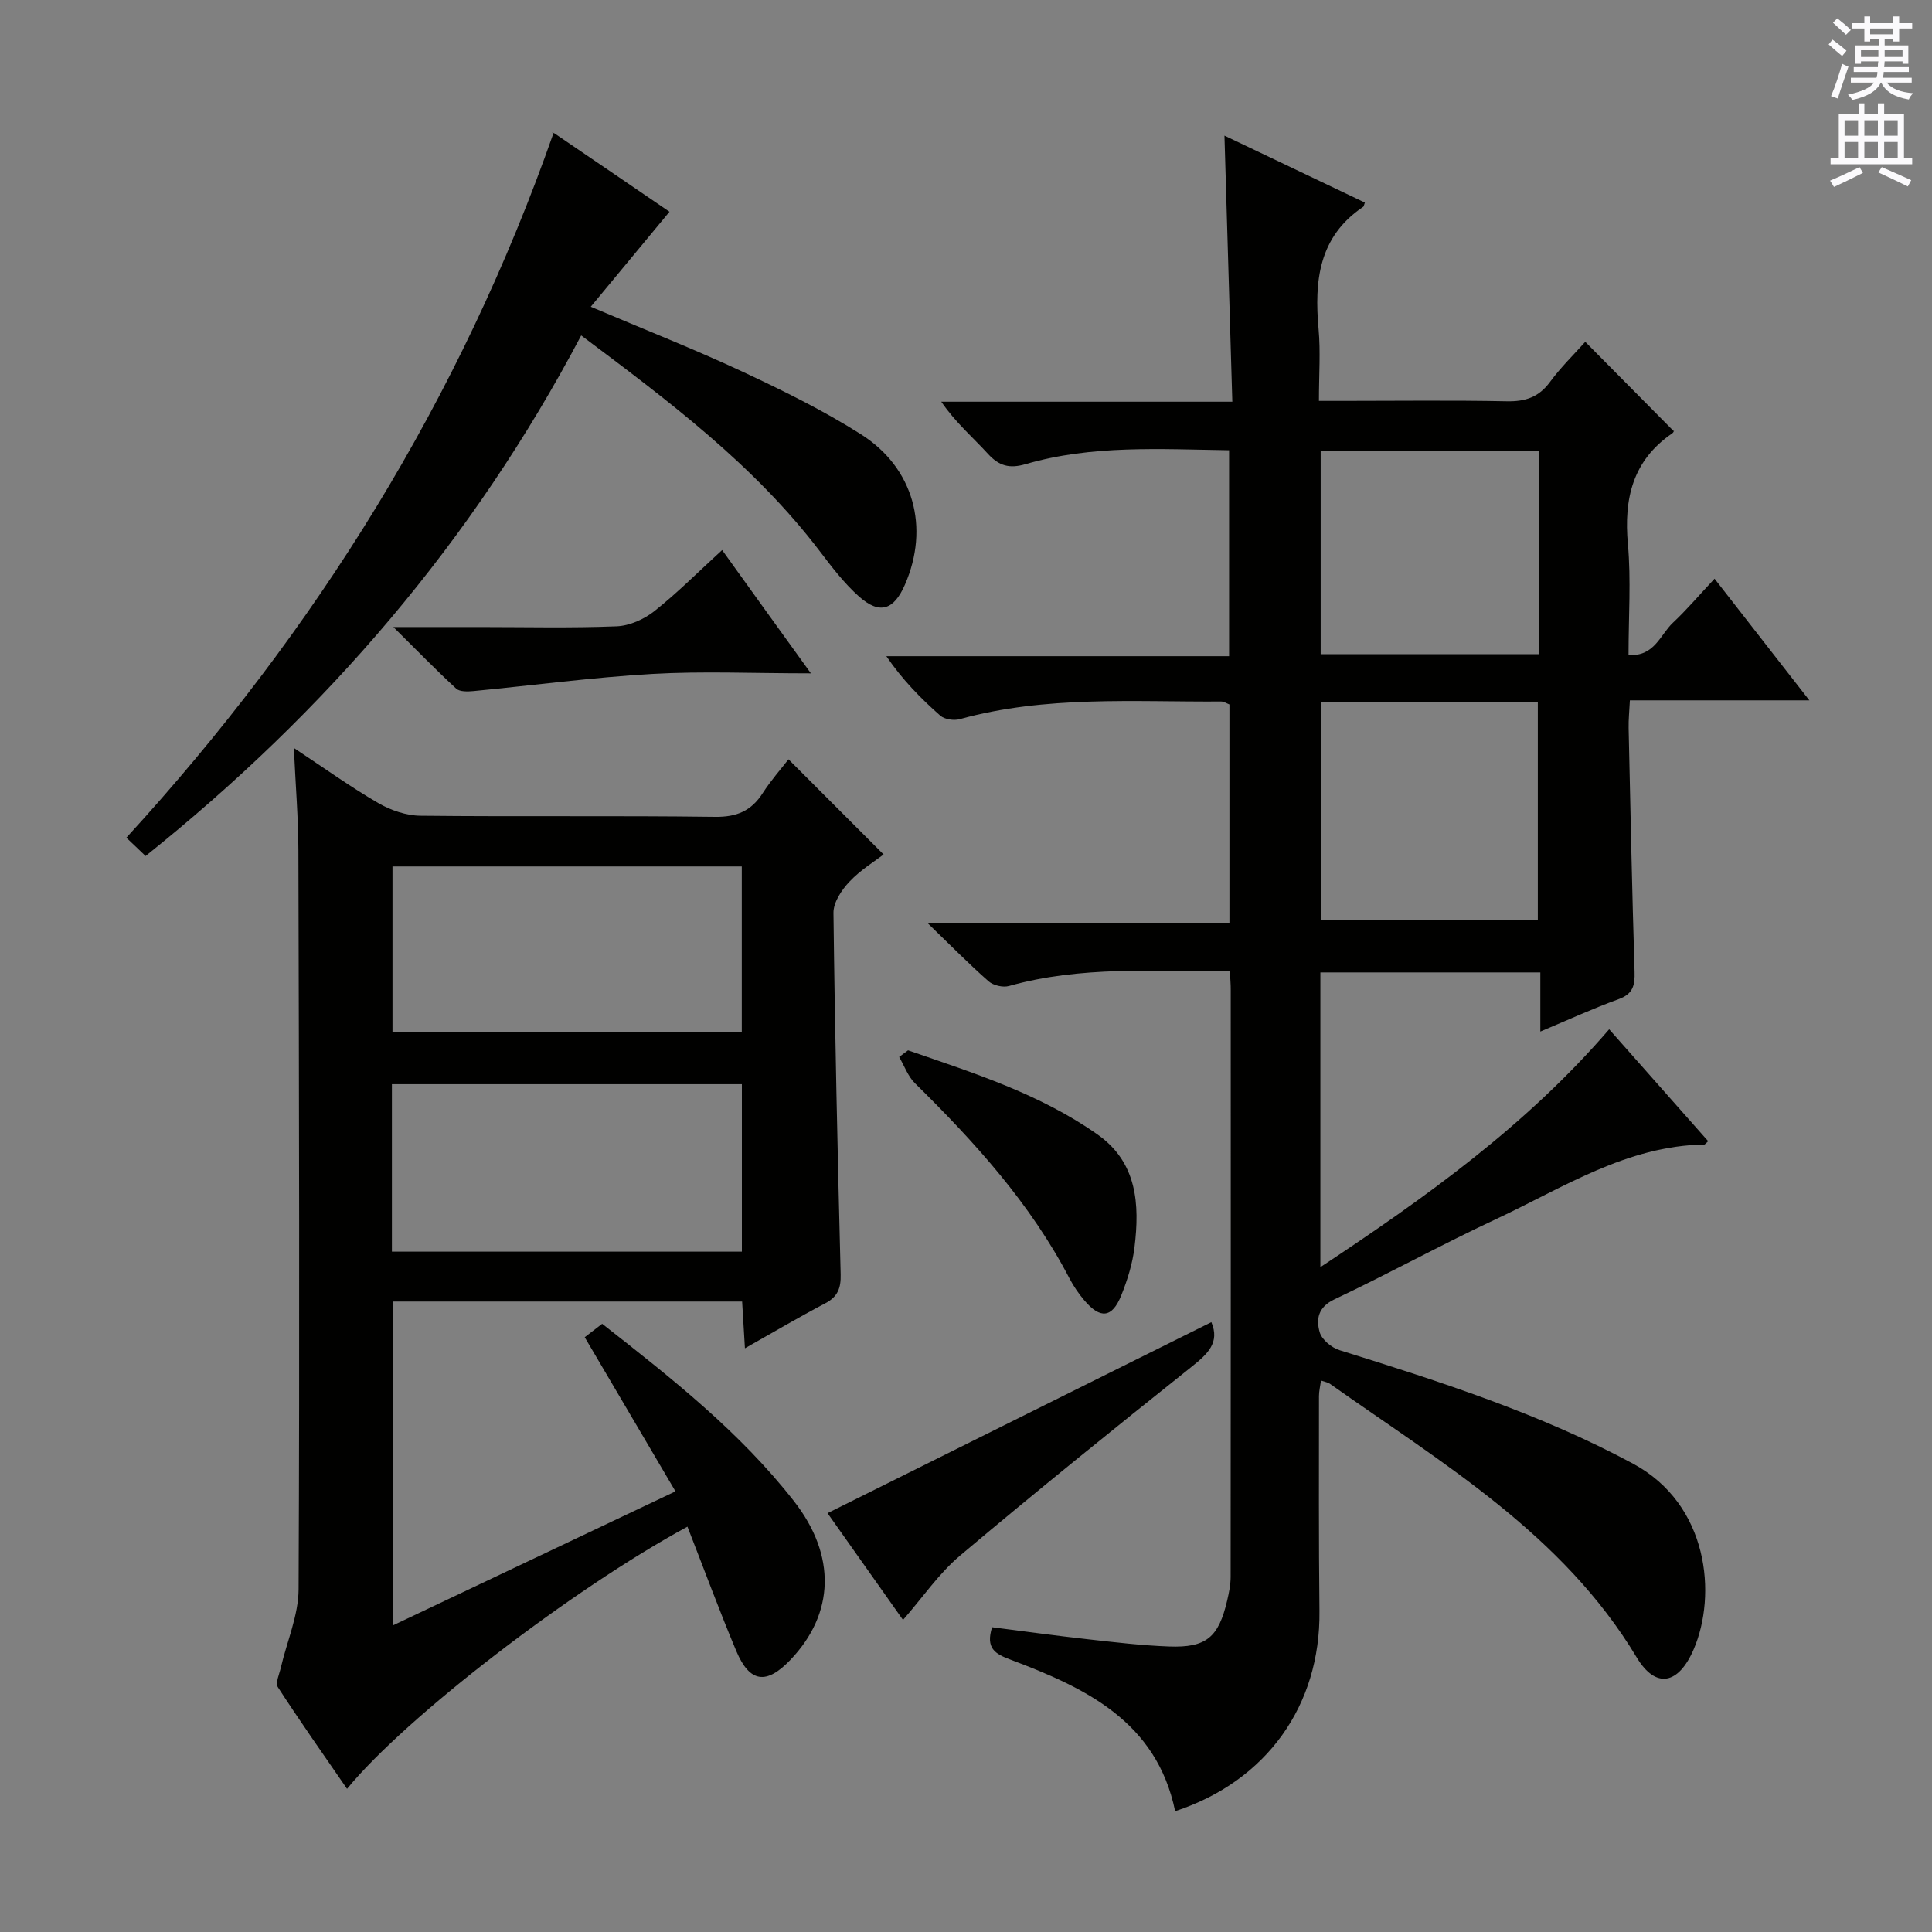
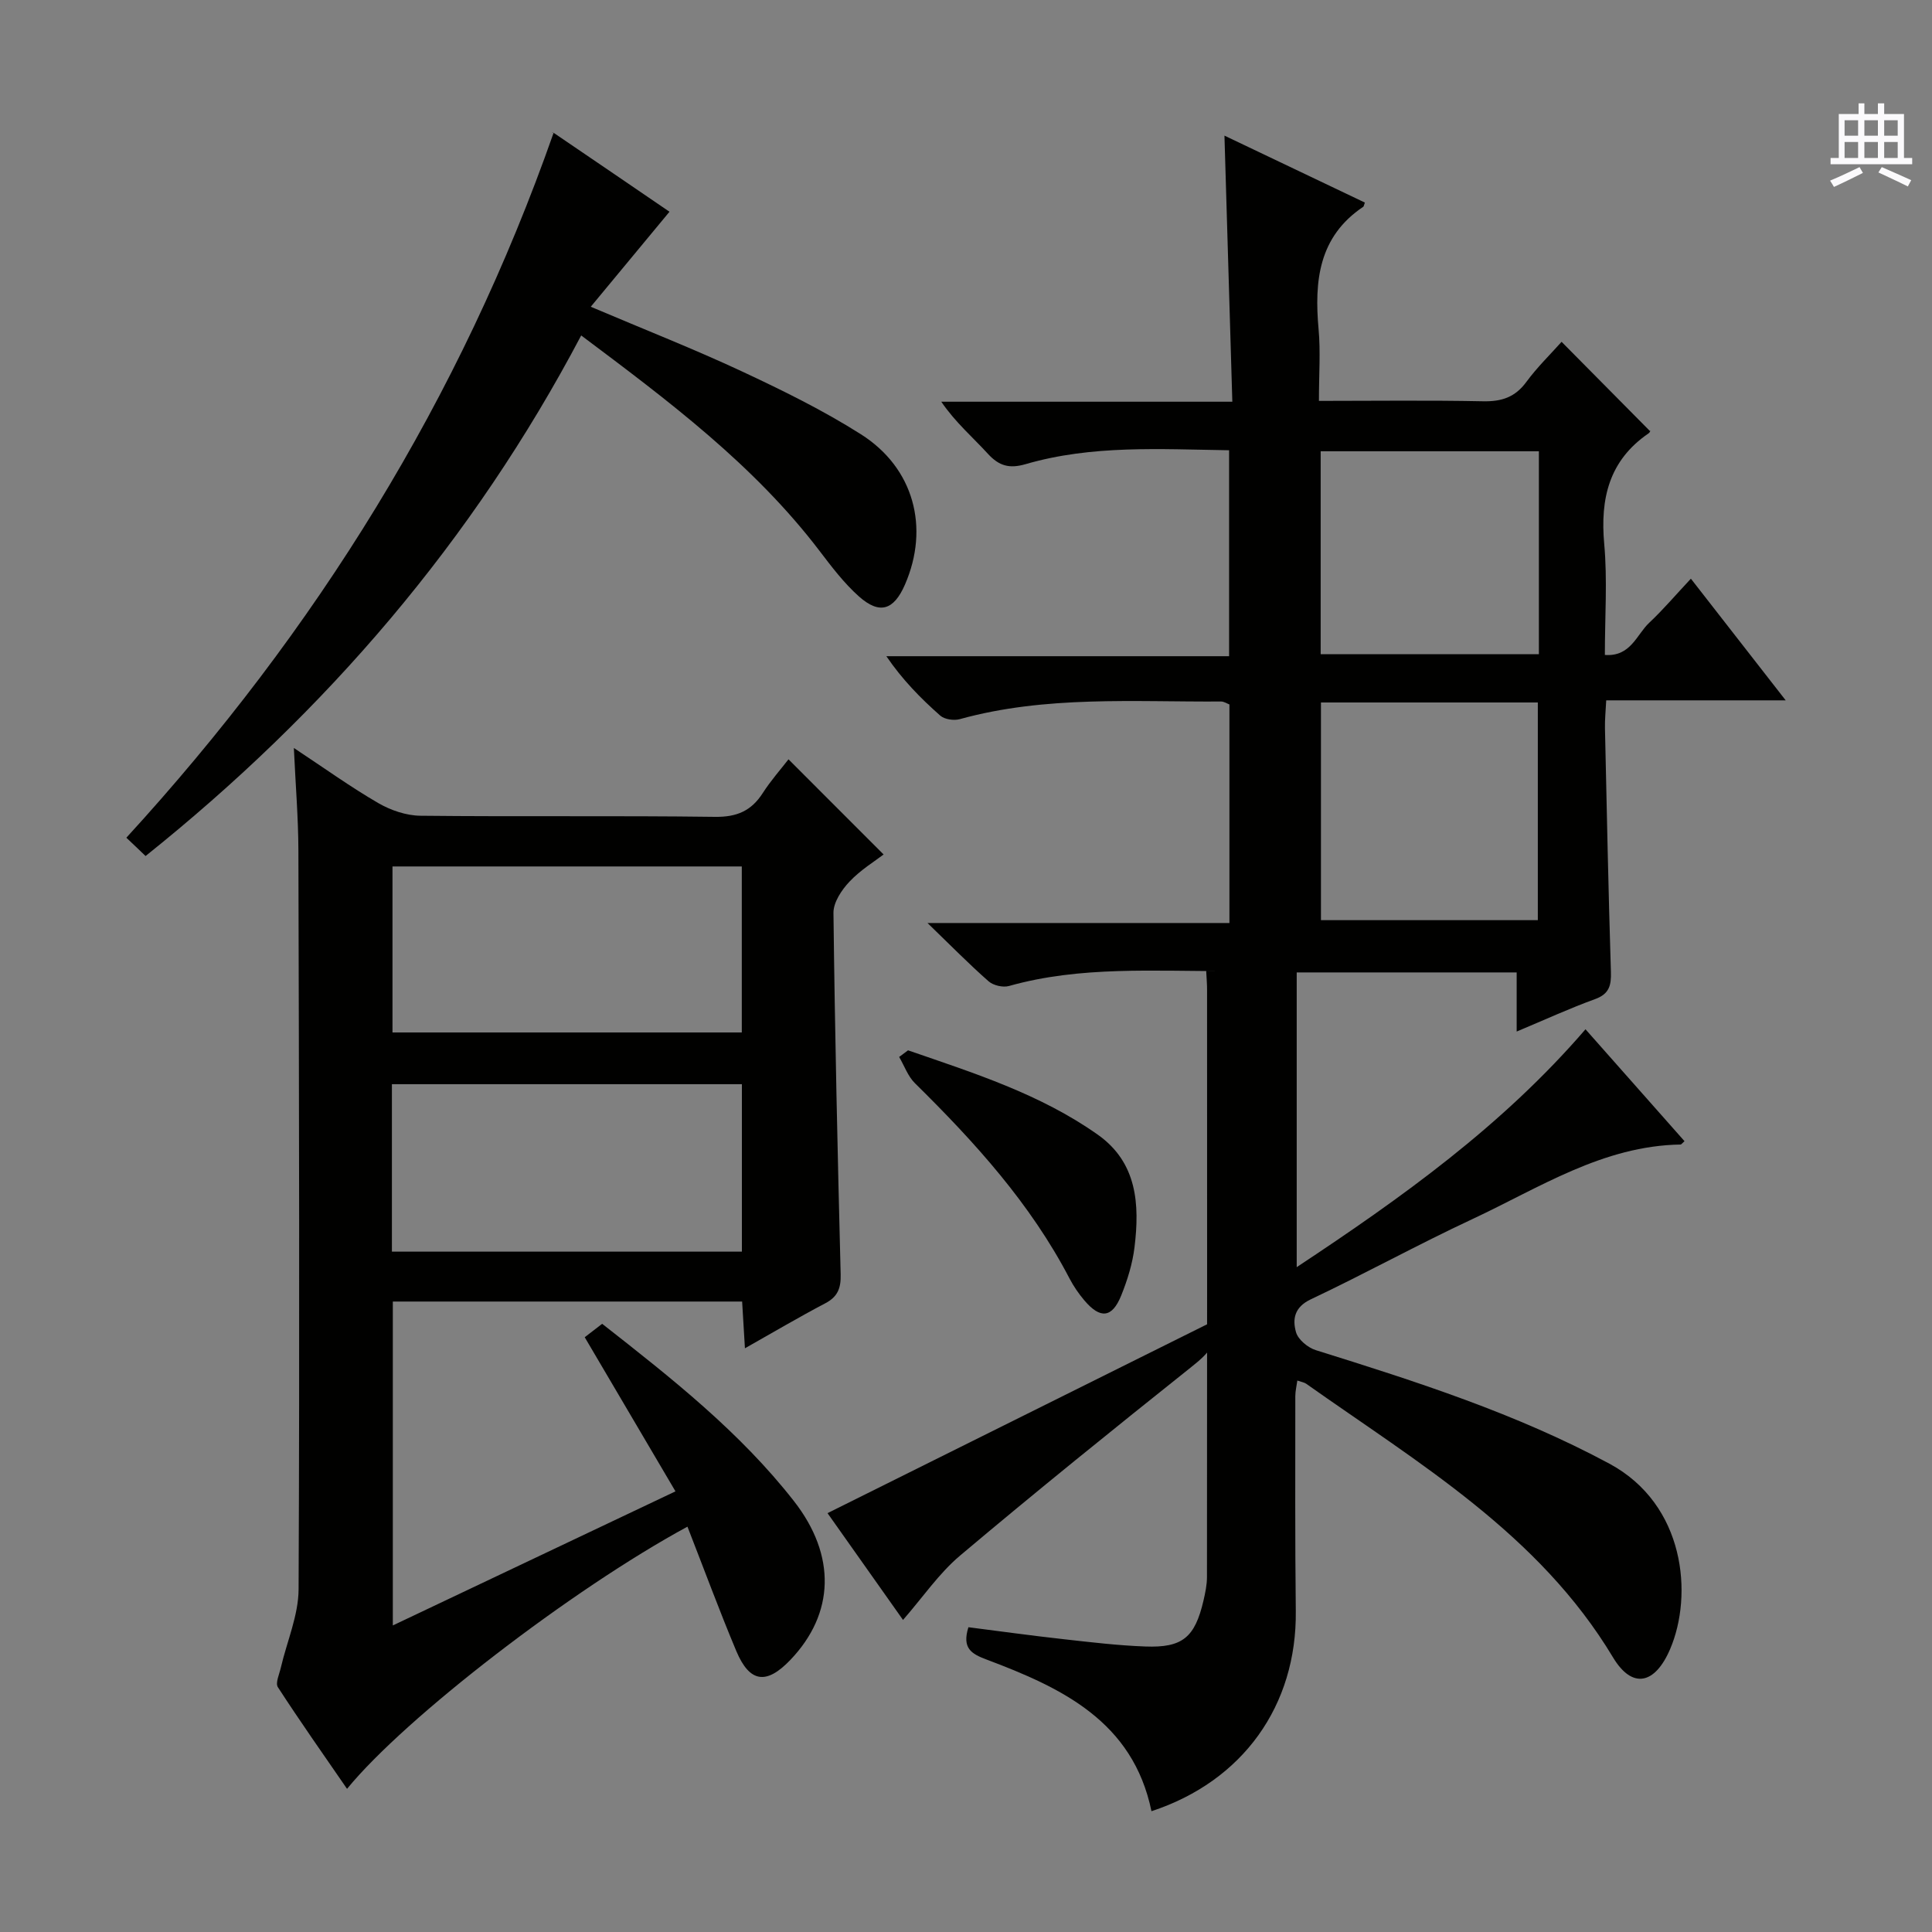
<svg xmlns="http://www.w3.org/2000/svg" enable-background="new 0 0 400 400" viewBox="0 0 400 400">
  <rect x="0" y="0" width="400" height="400" fill="#808080" stroke="none" />
  <g fill="#010100">
-     <path d="m254.63 201.05c-15.71.07-30.88-1.09-45.73 3.09-1.25.35-3.24-.11-4.22-.97-4-3.51-7.74-7.32-12.65-12.07h62.51c0-15.49 0-30.26 0-45.25-.53-.2-1.13-.61-1.72-.61-18.1.11-36.3-1.27-54.1 3.65-1.22.34-3.14.06-4.04-.72-4.06-3.58-7.86-7.45-11.17-12.31h70.96c0-14.42 0-28.3 0-42.64-14.26-.21-28.37-1.13-42.14 2.88-3.34.97-5.48.38-7.79-2.14-3.13-3.43-6.7-6.46-9.66-10.79h60.26c-.55-18.75-1.09-36.78-1.63-55.09 9.71 4.63 19.41 9.26 29.07 13.86-.21.57-.22.79-.32.86-9.27 6.21-10.16 15.38-9.26 25.38.42 4.62.07 9.31.07 14.82h4.9c11.33 0 22.66-.15 33.99.08 3.83.08 6.62-.83 8.95-4 2.24-3.05 4.99-5.72 7.3-8.31 6.16 6.23 12.11 12.23 18.29 18.47.18-.34.07.24-.28.48-8.19 5.61-10.04 13.5-9.18 22.94.67 7.42.13 14.94.13 22.94 5.35.4 6.57-4.21 9.18-6.66 2.89-2.71 5.47-5.76 8.63-9.13 6.46 8.29 12.73 16.34 19.63 25.19-12.85 0-24.73 0-37.16 0-.11 2.24-.3 4-.26 5.75.37 16.81.71 33.61 1.23 50.42.09 2.8-.3 4.61-3.29 5.69-5.25 1.9-10.34 4.25-16.22 6.71 0-4.47 0-8.2 0-12.24-15.42 0-30.32 0-45.54 0v61.02c21.83-14.45 42.55-29.25 59.79-49.25 7.01 7.92 13.76 15.55 20.5 23.17-.55.49-.67.68-.78.69-16.13.25-29.28 8.97-43.16 15.45-11.27 5.26-22.18 11.28-33.43 16.6-3.45 1.63-3.82 4.16-3.06 6.82.44 1.53 2.46 3.2 4.11 3.71 20.78 6.49 41.44 13.1 60.77 23.5 15.71 8.46 17.35 27.23 12.57 38.39-3.12 7.29-7.83 8.36-11.82 1.72-15.34-25.56-40.23-40.18-63.54-56.67-.39-.27-.92-.34-1.82-.65-.16 1.16-.42 2.19-.42 3.22 0 14.83-.07 29.66.1 44.49.23 19.55-10.93 35.23-29.88 41.45-3.85-18.64-18.6-25.55-34.17-31.41-3.09-1.16-5.1-2.31-3.73-6.68 6.43.82 13.07 1.74 19.73 2.48 5.62.63 11.24 1.3 16.88 1.51 7.73.29 10.28-1.88 12.06-9.51.37-1.6.72-3.26.72-4.89.04-40.49.03-80.98.02-121.47.01-1.14-.09-2.28-.18-3.97zm18.86-55.61v45.07h44.9c0-15.31 0-30.18 0-45.07-15.21 0-29.97 0-44.9 0zm45.12-52.01c-15.44 0-30.32 0-45.18 0v42.01h45.18c0-14.15 0-27.9 0-42.01z" />
+     <path d="m254.63 201.05c-15.71.07-30.88-1.09-45.73 3.09-1.25.35-3.24-.11-4.22-.97-4-3.51-7.74-7.32-12.65-12.07h62.51c0-15.49 0-30.26 0-45.25-.53-.2-1.13-.61-1.72-.61-18.1.11-36.3-1.27-54.1 3.65-1.22.34-3.14.06-4.04-.72-4.06-3.58-7.86-7.45-11.17-12.31h70.96c0-14.42 0-28.3 0-42.64-14.26-.21-28.37-1.13-42.14 2.88-3.34.97-5.48.38-7.79-2.14-3.13-3.43-6.7-6.46-9.66-10.79h60.26c-.55-18.75-1.09-36.78-1.63-55.09 9.71 4.63 19.41 9.26 29.07 13.86-.21.57-.22.79-.32.86-9.27 6.21-10.16 15.38-9.26 25.38.42 4.62.07 9.31.07 14.82c11.33 0 22.66-.15 33.99.08 3.83.08 6.62-.83 8.95-4 2.24-3.05 4.99-5.72 7.3-8.31 6.16 6.23 12.11 12.23 18.29 18.47.18-.34.07.24-.28.48-8.19 5.61-10.04 13.5-9.18 22.94.67 7.42.13 14.94.13 22.94 5.35.4 6.57-4.21 9.18-6.66 2.89-2.71 5.47-5.76 8.63-9.13 6.46 8.29 12.73 16.34 19.63 25.19-12.85 0-24.73 0-37.16 0-.11 2.24-.3 4-.26 5.75.37 16.81.71 33.61 1.23 50.42.09 2.8-.3 4.61-3.29 5.69-5.25 1.9-10.34 4.25-16.22 6.71 0-4.47 0-8.2 0-12.24-15.42 0-30.32 0-45.54 0v61.02c21.83-14.45 42.55-29.25 59.79-49.25 7.01 7.92 13.76 15.55 20.5 23.17-.55.49-.67.68-.78.69-16.13.25-29.28 8.97-43.16 15.45-11.27 5.26-22.18 11.28-33.43 16.6-3.45 1.63-3.82 4.16-3.06 6.82.44 1.53 2.46 3.2 4.11 3.71 20.78 6.49 41.44 13.1 60.77 23.5 15.71 8.46 17.35 27.23 12.57 38.39-3.12 7.29-7.83 8.36-11.82 1.72-15.34-25.56-40.23-40.18-63.54-56.67-.39-.27-.92-.34-1.82-.65-.16 1.16-.42 2.19-.42 3.22 0 14.83-.07 29.66.1 44.49.23 19.55-10.93 35.23-29.88 41.45-3.85-18.64-18.6-25.55-34.17-31.41-3.09-1.16-5.1-2.31-3.73-6.68 6.43.82 13.07 1.74 19.73 2.48 5.62.63 11.24 1.3 16.88 1.51 7.73.29 10.28-1.88 12.06-9.51.37-1.6.72-3.26.72-4.89.04-40.49.03-80.98.02-121.47.01-1.14-.09-2.28-.18-3.97zm18.86-55.61v45.07h44.9c0-15.31 0-30.18 0-45.07-15.21 0-29.97 0-44.9 0zm45.12-52.01c-15.44 0-30.32 0-45.18 0v42.01h45.18c0-14.15 0-27.9 0-42.01z" />
    <path d="m142.33 316.08c-23.89 12.95-58.4 39.5-70.48 54.28-4.87-7.07-9.73-13.97-14.32-21.05-.55-.85.3-2.68.61-4.03 1.26-5.43 3.66-10.84 3.68-16.26.23-50.98.09-101.96-.04-152.94-.02-6.72-.58-13.44-.94-21.22 6.43 4.25 11.8 8.12 17.5 11.42 2.57 1.49 5.78 2.58 8.71 2.61 20.32.22 40.65-.04 60.98.23 4.5.06 7.51-1.22 9.88-4.91 1.7-2.64 3.8-5.01 5.34-7 6.49 6.49 12.89 12.9 19.69 19.7-1.79 1.38-4.76 3.18-7.06 5.62-1.63 1.72-3.35 4.3-3.32 6.48.29 24.95.86 49.9 1.49 74.85.07 2.81-.59 4.61-3.18 5.97-5.43 2.85-10.71 5.97-16.64 9.32-.21-3.44-.38-6.44-.58-9.68-24.17 0-48.08 0-72.32 0v67.06c19.35-9.18 38.47-18.25 58.52-27.76-6.33-10.74-12.43-21.11-18.79-31.91.98-.76 2.21-1.7 3.61-2.78 14.4 11.28 28.53 22.41 39.7 36.7 8.81 11.27 8.43 23.29-.72 32.87-4.95 5.19-8.42 4.77-11.2-1.8-3.53-8.41-6.68-16.97-10.12-25.77zm-61.19-56.94h72.46c0-11.86 0-23.27 0-34.67-24.36 0-48.38 0-72.46 0zm72.44-45.38c0-11.74 0-23.11 0-34.37-24.37 0-48.38 0-72.32 0v34.37z" />
    <path d="m26.16 173.44c39.25-42.85 69.17-90.95 88.44-145.89-.69-.19-.15-.17.22.08 8.11 5.5 16.21 11.04 23.79 16.21-5.35 6.45-10.62 12.82-16.3 19.67 11.21 4.76 21.4 8.76 31.29 13.38 8.41 3.93 16.82 8.06 24.64 13.02 11 6.97 14.25 19.35 9.12 31.13-2.3 5.29-5.24 6.25-9.51 2.46-3.07-2.73-5.63-6.1-8.14-9.4-13.59-17.85-31.28-31.08-49.38-44.65-22.44 42.57-52.82 77.88-90.19 107.78-1.31-1.27-2.59-2.47-3.98-3.79z" />
    <path d="m186.96 335.39c-5.31-7.51-10.73-15.17-15.63-22.11 26.63-13.25 53.03-26.38 79.47-39.54 1.82 4.28-.82 6.62-4.16 9.29-16.09 12.83-32.12 25.76-47.86 39.03-4.39 3.7-7.72 8.64-11.82 13.33z" />
    <path d="m188 217.46c13.58 4.69 27.35 9.03 39.28 17.46 8.17 5.77 8.69 14.43 7.61 23.29-.41 3.41-1.47 6.82-2.76 10.02-1.88 4.65-4.33 4.89-7.62 1.01-1.17-1.38-2.23-2.92-3.07-4.53-8.09-15.53-19.66-28.28-32.01-40.44-1.46-1.44-2.2-3.61-3.27-5.44.62-.45 1.23-.91 1.84-1.37z" />
-     <path d="m167.89 139.41c-11.89 0-22.4-.48-32.83.12-12.37.71-24.69 2.37-37.03 3.55-1.19.11-2.84.17-3.58-.51-4.1-3.77-7.99-7.78-13.01-12.75h17.79c9.49 0 18.99.23 28.46-.15 2.66-.11 5.67-1.46 7.8-3.15 4.8-3.81 9.15-8.19 14.02-12.64 5.92 8.26 11.77 16.37 18.38 25.53z" />
  </g>
-   <path d="m378.6 9.2.8-1c.9.7 1.9 1.4 2.9 2.3l-.9 1.1c-1.1-.9-2-1.7-2.8-2.4zm.5 10.7c.9-2.1 1.6-4.3 2.3-6.7.4.2.8.4 1.3.6-.7 2.1-1.5 4.3-2.2 6.6zm.4-15.2.9-.9c1 .8 2 1.6 2.8 2.4l-1 1c-1-.9-1.9-1.8-2.7-2.5zm12.5-1.3h1.2v1.4h2.7v1.1h-2.7v2.7h-1.2v-.5h-1.8v1.3h4.9v3.8h-1.2v-.5h-3.7c0 .4-.1.9-.1 1.2h5.1v1h-5.2c0 .5-.1.9-.2 1.2h6v1h-5.2c1.1 1.3 2.9 2 5.5 2.2-.4.4-.7.8-.9 1.3-2.9-.5-4.8-1.6-5.7-3.5h-.1c-.8 1.7-2.7 2.9-5.9 3.6-.2-.4-.6-.8-.9-1.1 2.8-.6 4.6-1.4 5.4-2.5h-4.8v-1h5.3c.1-.3.2-.7.2-1.2h-4.9v-1h5c0-.4 0-.8.1-1.2h-3.6v.5h-1.2v-3.8h4.9v-1.3h-1.8v.5h-1.2v-2.7h-2.6v-1.1h2.6v-1.4h1.2v1.4h4.7v-1.4zm-6.7 8.4h3.6c0-.4 0-.9 0-1.4h-3.6zm1.9-4.7h4.7v-1.2h-4.7zm6.7 3.3h-3.7v1.4h3.7z" fill="#fbfafc" />
  <path d="m384.7 21.4h1.3v2.2h2.8v-2.2h1.3v2.2h4.1v9.1h1.7v1.3h-16.9v-1.3h1.7v-9.1h4.1v-2.2zm.3 13.2.7 1.2c-1.8.9-3.8 1.9-6 2.9-.2-.4-.5-.8-.8-1.3 2.4-1 4.4-2 6.1-2.8zm-3.1-6.5h2.8v-3.2h-2.8zm0 4.6h2.8v-3.3h-2.8zm4.1-4.6h2.8v-3.2h-2.8zm0 4.6h2.8v-3.3h-2.8zm3.6 1.9c2.1.9 4.1 1.8 6.1 2.7l-.7 1.3c-2.2-1.1-4.2-2-6.1-2.9zm3.3-9.7h-2.8v3.2h2.8zm-2.8 7.8h2.8v-3.3h-2.8z" fill="#fbfafc" />
</svg>